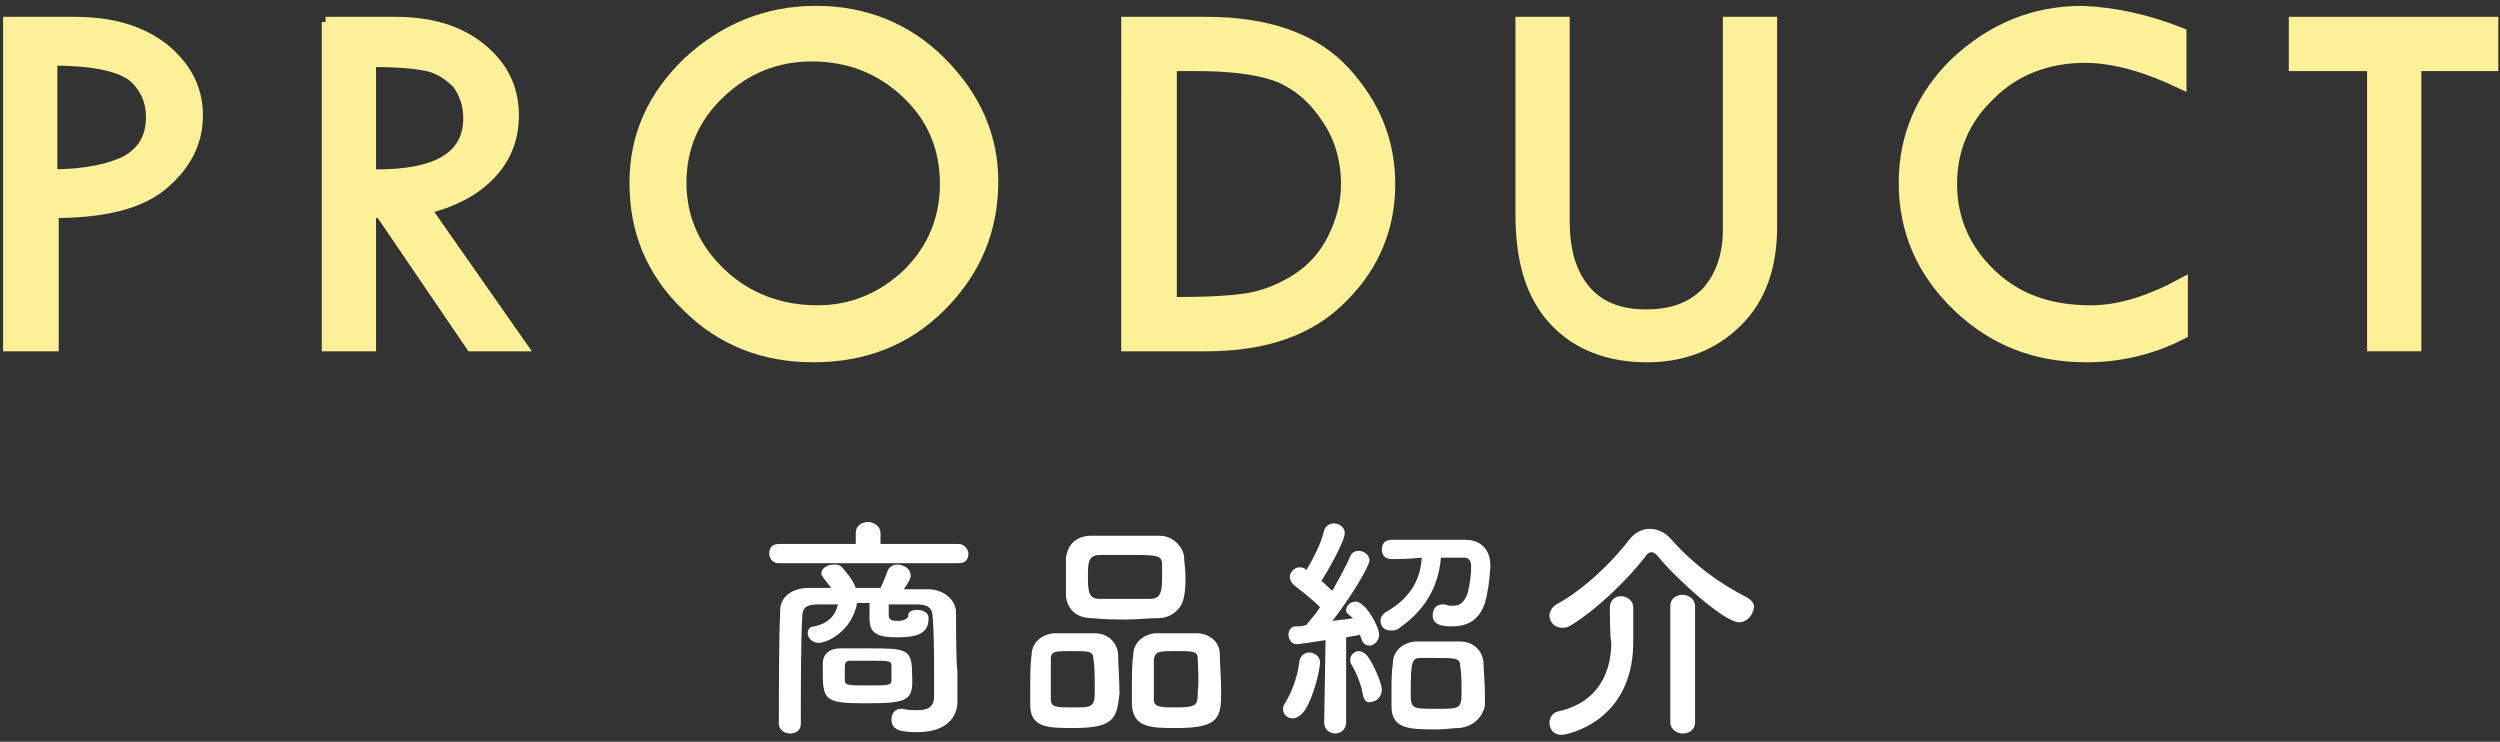
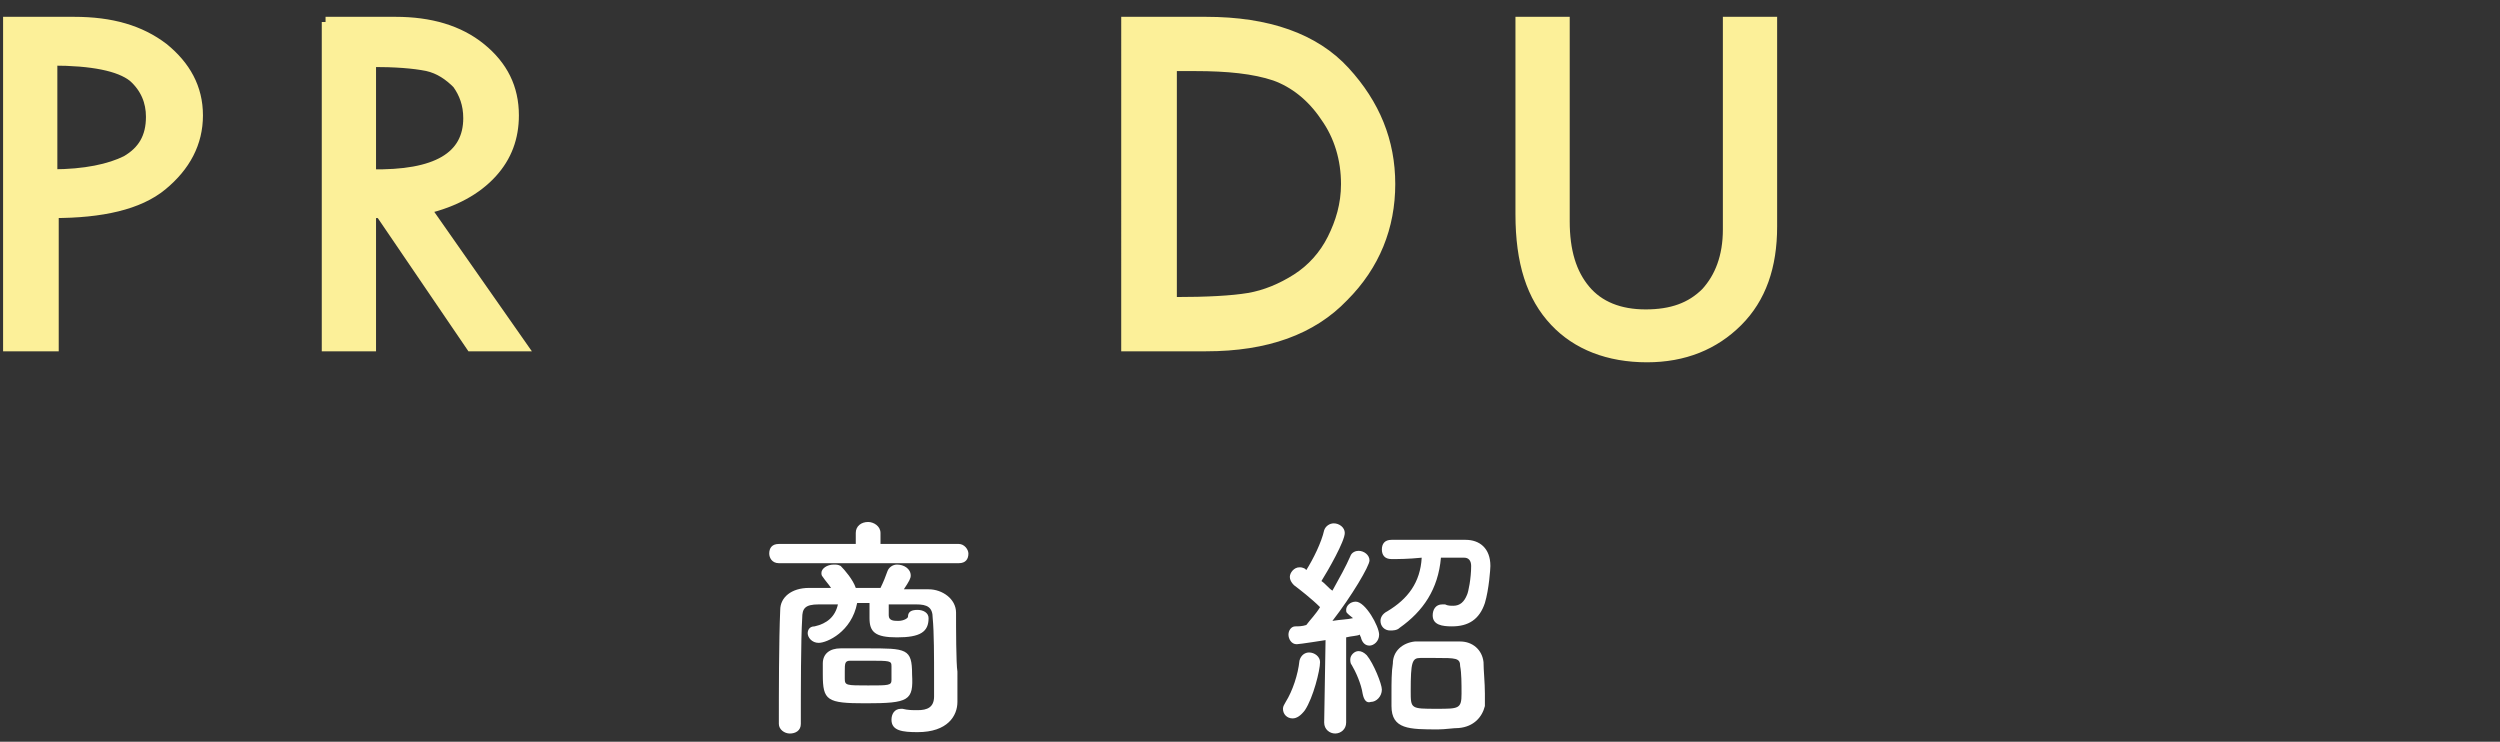
<svg xmlns="http://www.w3.org/2000/svg" version="1.1" id="レイヤー_1" x="0px" y="0px" width="182px" height="54px" viewBox="0 0 182 54" style="enable-background:new 0 0 182 54;" xml:space="preserve">
  <rect x="0" y="0" width="182" height="54" fill="#333333" stroke="none" />
  <style type="text/css">
	.st0{fill:#FCF099;stroke:#FCF099;stroke-width:0.75;stroke-miterlimit:10;}
	.st1{fill:#FFFFFF;}
</style>
  <g>
    <path class="st0" d="M0.6,1.6h4.8c2.7,0,4.8,0.6,6.5,1.9c1.6,1.3,2.5,2.9,2.5,4.9c0,2-0.9,3.7-2.6,5.1c-1.7,1.4-4.4,2-7.9,2v9.7   H0.6V1.6z M3.8,4.4v8.3c2.4,0,4.2-0.4,5.4-1c1.2-0.7,1.8-1.7,1.8-3.2c0-1.1-0.4-2.1-1.3-2.9C8.7,4.8,6.7,4.4,3.8,4.4z" />
    <path class="st0" d="M23.7,1.6h5.1c2.5,0,4.6,0.6,6.2,1.9c1.6,1.3,2.4,2.9,2.4,4.9c0,1.6-0.5,3-1.6,4.2s-2.7,2.1-4.8,2.6L38,25.2   h-3.7l-6.6-9.7H27v9.7h-3.2V1.6z M27,4.5v8.2c4.8,0.1,7.1-1.3,7.1-4.1c0-1-0.3-1.8-0.8-2.5C32.7,5.5,32,5,31.1,4.8   C30.1,4.6,28.8,4.5,27,4.5z" />
-     <path class="st0" d="M46.2,13.3c0-3.4,1.3-6.3,3.9-8.8c2.6-2.4,5.7-3.7,9.3-3.7c3.5,0,6.6,1.2,9.1,3.7c2.5,2.5,3.8,5.4,3.8,8.7   c0,3.6-1.3,6.6-3.8,9.1c-2.5,2.5-5.6,3.7-9.3,3.7c-3.6,0-6.7-1.2-9.2-3.7C47.4,19.8,46.2,16.8,46.2,13.3z M68.8,13.4   c0-2.6-0.9-4.8-2.8-6.6c-1.9-1.8-4.2-2.7-6.9-2.7c-2.6,0-4.8,0.9-6.7,2.7c-1.9,1.8-2.8,4-2.8,6.5c0,2.6,1,4.8,2.9,6.6   s4.3,2.7,7,2.7c2.5,0,4.7-0.9,6.6-2.7C67.9,18.1,68.8,15.9,68.8,13.4z" />
    <path class="st0" d="M82.1,1.6h5.7c4.5,0,7.9,1.2,10.1,3.6c2.2,2.4,3.3,5.1,3.3,8.2c0,3.1-1.1,5.9-3.4,8.2c-2.3,2.4-5.6,3.6-10,3.6   h-5.8V1.6z M85.3,4.8V22h0.2c2.4,0,4.2-0.1,5.4-0.3c1.2-0.2,2.4-0.7,3.5-1.4c1.1-0.7,2-1.7,2.6-2.9s1-2.5,1-4   c0-1.8-0.5-3.5-1.5-4.9c-1-1.5-2.3-2.5-3.7-3C91.3,5,89.4,4.8,87,4.8H85.3z" />
    <path class="st0" d="M110.7,1.6h3.2v14.5c0,2.2,0.5,3.8,1.5,5c1,1.2,2.5,1.8,4.4,1.8c1.9,0,3.3-0.5,4.4-1.6c1-1.1,1.6-2.6,1.6-4.6   V1.6h3.2v14.9c0,2.9-0.8,5.2-2.5,6.9c-1.7,1.7-3.9,2.6-6.6,2.6c-2.8,0-5.1-0.9-6.7-2.6c-1.7-1.8-2.5-4.3-2.5-7.8V1.6z" />
-     <path class="st0" d="M158.8,2.4v3.7c-2.5-1.2-4.9-1.9-7-1.9c-2.7,0-5.1,0.9-6.9,2.7c-1.9,1.8-2.8,4-2.8,6.5c0,2.6,1,4.8,2.9,6.6   c1.9,1.8,4.3,2.6,7.2,2.6c2.1,0,4.3-0.7,6.7-2v3.7c-2.1,1.1-4.5,1.7-7,1.7c-3.7,0-6.8-1.2-9.4-3.7s-3.9-5.5-3.9-9   c0-3.4,1.3-6.4,3.8-8.8c2.6-2.4,5.6-3.7,9.2-3.7C153.9,0.9,156.3,1.4,158.8,2.4z" />
-     <path class="st0" d="M167,1.6h14.5v3.2h-5.6v20.4h-3.2V4.8H167V1.6z" />
  </g>
  <g>
    <path class="st1" d="M56.7,41c-0.5,0-0.7-0.4-0.7-0.7c0-0.4,0.2-0.7,0.7-0.7h5.6v-0.8c0-0.5,0.4-0.8,0.9-0.8c0.4,0,0.9,0.3,0.9,0.8   v0.8h5.7c0.4,0,0.7,0.4,0.7,0.7c0,0.4-0.2,0.7-0.7,0.7H56.7z M69.7,51.1C69.7,51.1,69.7,51.1,69.7,51.1c0,1-0.7,2.2-2.9,2.2   c-1.1,0-1.9-0.1-1.9-0.9c0-0.4,0.2-0.8,0.7-0.8c0,0,0.1,0,0.1,0c0.4,0.1,0.7,0.1,1.1,0.1c0.7,0,1.2-0.2,1.2-1c0-0.3,0-0.8,0-1.3   c0-1.5,0-3.4-0.1-4.4c0-0.8-0.4-1-1.2-1c-0.7,0-1.3,0-2,0c0,0.3,0,0.7,0,0.8c0,0.4,0.4,0.4,0.7,0.4c0.4,0,0.7-0.2,0.7-0.3   c0-0.4,0.3-0.5,0.7-0.5c0.4,0,0.8,0.2,0.8,0.6c0,1-0.6,1.4-2.3,1.4c-1.6,0-2-0.4-2-1.4c0,0,0-0.1,0-0.1c0-0.1,0-0.6,0-1h-0.9   c-0.4,2.1-2.2,2.9-2.8,2.9c-0.5,0-0.8-0.4-0.8-0.7c0-0.2,0.1-0.5,0.5-0.5c0.9-0.2,1.5-0.7,1.7-1.6c-0.5,0-1,0-1.4,0   c-1,0-1.2,0.3-1.2,1c-0.1,1.6-0.1,5.2-0.1,7.7c0,0.5-0.4,0.7-0.8,0.7c-0.4,0-0.8-0.3-0.8-0.7c0-2.2,0-6.1,0.1-8.3   c0-0.9,0.8-1.6,2.1-1.6c0.5,0,1.1,0,1.6,0c-0.2-0.3-0.4-0.5-0.6-0.8c-0.1-0.1-0.1-0.2-0.1-0.3c0-0.3,0.4-0.6,0.9-0.6   c0.2,0,0.3,0,0.5,0.1c0.3,0.3,0.9,1,1.1,1.6c0.6,0,1.2,0,1.8,0c0.2-0.4,0.4-0.9,0.5-1.2c0.1-0.3,0.4-0.5,0.7-0.5c0.5,0,1,0.3,1,0.8   c0,0.2-0.1,0.4-0.5,1c0.6,0,1.2,0,1.8,0c1,0,2,0.7,2,1.7c0,1.1,0,3.7,0.1,4.3L69.7,51.1z M63,51.2c-2.8,0-3.1-0.2-3.1-2.1   c0-0.3,0-0.6,0-0.8c0-0.7,0.5-1.1,1.3-1.1c0.5,0,1.2,0,1.9,0c2.9,0,3.3,0,3.3,1.9C66.5,51,66.2,51.2,63,51.2z M63.2,49.9   c1.5,0,1.7,0,1.7-0.4c0-0.1,0-0.3,0-0.5c0-0.2,0-0.4,0-0.5c0-0.4-0.1-0.4-1.7-0.4c-0.5,0-1,0-1.3,0c-0.4,0-0.4,0.2-0.4,0.8   c0,0.2,0,0.4,0,0.5C61.5,49.9,61.6,49.9,63.2,49.9z" />
-     <path class="st1" d="M78.2,53c-1.9,0-3.2,0-3.2-1.7c0-0.3,0-0.6,0-1c0-0.9,0-2,0.1-2.6c0-0.9,0.7-1.5,1.6-1.6c0.5,0,0.9,0,1.4,0   c0.5,0,1,0,1.6,0c0.9,0,1.6,0.6,1.7,1.5c0,0.7,0.1,2,0.1,2.9C81.3,52.2,81.2,53,78.2,53z M79.6,48c0-0.6-0.3-0.6-1.6-0.6   c-1.2,0-1.5,0-1.5,0.6c0,0.4,0,1.2,0,1.8c0,0.4,0,0.8,0,1.1c0,0.6,0.4,0.6,1.6,0.6c1.4,0,1.6,0,1.6-1.2   C79.7,49.6,79.7,48.5,79.6,48z M84.3,45c-0.7,0-1.5,0.1-2.2,0.1c-0.8,0-1.7,0-2.6-0.1c-1.2,0-1.8-0.7-1.9-1.6c0-0.5,0-1,0-1.5   c0-0.5,0-1,0-1.3c0.1-0.7,0.5-1.6,1.9-1.6c0.6,0,1.4,0,2.1,0c0.9,0,1.9,0,2.8,0c1,0,1.7,0.8,1.8,1.5c0,0.4,0.1,0.9,0.1,1.4   c0,0.5,0,1.1-0.1,1.5C86.1,44.2,85.4,45,84.3,45z M84.6,42c0-0.3,0-0.6,0-0.9c0-0.7-0.4-0.7-2.5-0.7c-0.7,0-1.3,0-2,0   c-0.9,0-0.9,0.6-0.9,1.6c0,1.2,0.1,1.6,0.9,1.6c0.6,0,1.2,0,1.8,0s1.2,0,1.8,0C84.5,43.6,84.6,43.1,84.6,42z M85.7,53   c-1.9,0-3.2,0-3.3-1.7c0-0.3,0-0.6,0-1c0-0.9,0-2,0.1-2.6c0-0.9,0.7-1.5,1.6-1.6c0.5,0,1,0,1.4,0c0.5,0,1,0,1.6,0   c0.9,0,1.7,0.6,1.7,1.5c0,0.6,0.1,1.8,0.1,2.7C88.9,52.2,88.8,53,85.7,53z M87.2,48c0-0.6-0.3-0.6-1.6-0.6c-1.2,0-1.5,0-1.6,0.6   c0,0.4,0,1.2,0,1.8c0,0.4,0,0.8,0,1.1c0,0.6,0.5,0.6,1.6,0.6c1.6,0,1.6-0.2,1.6-1.2C87.3,49.6,87.2,48.5,87.2,48z" />
    <path class="st1" d="M94.1,52.3c-0.4,0-0.7-0.3-0.7-0.7c0-0.2,0.1-0.3,0.2-0.5c0.5-0.8,0.9-2,1-3c0.1-0.4,0.4-0.6,0.7-0.6   c0.4,0,0.8,0.3,0.8,0.7c0,0.6-0.5,2.6-1.1,3.5C94.7,52.1,94.4,52.3,94.1,52.3z M96.4,52.6l0.1-6c0,0-1.9,0.3-2.1,0.3   c-0.4,0-0.6-0.4-0.6-0.7c0-0.3,0.2-0.6,0.5-0.6c0.2,0,0.5,0,0.8-0.1c0.3-0.4,0.7-0.8,1-1.3c-0.6-0.6-1.5-1.3-1.9-1.6   c-0.2-0.2-0.3-0.4-0.3-0.6c0-0.3,0.3-0.7,0.7-0.7c0.1,0,0.2,0,0.4,0.1l0.1,0.1c0.5-0.8,1.1-2,1.3-2.9c0.1-0.3,0.4-0.5,0.7-0.5   c0.4,0,0.8,0.3,0.8,0.7c0,0.6-1.2,2.7-1.7,3.5c0.3,0.2,0.5,0.5,0.8,0.7c0.5-0.9,1-1.8,1.3-2.5c0.1-0.3,0.4-0.4,0.6-0.4   c0.4,0,0.8,0.3,0.8,0.7s-1.3,2.6-2.7,4.4c0.6-0.1,1.1-0.1,1.5-0.2C98,44.6,98,44.6,98,44.4c0-0.3,0.3-0.6,0.7-0.6   c0.7,0,1.7,1.8,1.7,2.4c0,0.5-0.4,0.8-0.7,0.8c-0.3,0-0.5-0.2-0.6-0.5c0-0.1-0.1-0.2-0.1-0.3c-0.2,0.1-0.6,0.1-1,0.2l0,6.2   c0,0.5-0.4,0.8-0.8,0.8C96.8,53.4,96.4,53.1,96.4,52.6L96.4,52.6z M99.2,50.5c-0.1-0.7-0.5-1.6-0.8-2.1c-0.1-0.1-0.1-0.3-0.1-0.4   c0-0.3,0.3-0.6,0.6-0.6c0.2,0,0.4,0.1,0.6,0.3c0.5,0.6,1.1,2.1,1.1,2.5c0,0.5-0.4,0.9-0.8,0.9C99.5,51.2,99.3,51,99.2,50.5z    M101.3,40.7c-0.5,0-0.7-0.3-0.7-0.7c0-0.4,0.2-0.7,0.7-0.7c0.9,0,2.1,0,3.2,0c0.8,0,1.6,0,2.2,0c1,0,1.8,0.6,1.8,1.9   c0,0.2-0.1,1.7-0.4,2.7c-0.4,1.2-1.2,1.7-2.4,1.7c-0.7,0-1.4-0.1-1.4-0.8c0-0.4,0.2-0.8,0.7-0.8c0.1,0,0.1,0,0.2,0   c0.2,0.1,0.4,0.1,0.6,0.1c0.5,0,0.8-0.3,1-0.8c0.1-0.2,0.3-1.2,0.3-2.1c0-0.4-0.2-0.6-0.5-0.6c-0.5,0-1.1,0-1.7,0   c-0.2,2.3-1.3,3.9-3,5.1c-0.2,0.2-0.5,0.2-0.7,0.2c-0.4,0-0.7-0.3-0.7-0.7c0-0.2,0.1-0.5,0.5-0.7c1.5-0.9,2.4-2.1,2.5-3.9   C102.5,40.7,101.8,40.7,101.3,40.7L101.3,40.7z M106.2,53c-0.4,0-1,0.1-1.5,0.1c-2.1,0-3.4,0-3.4-1.7c0-0.3,0-0.6,0-0.9   c0-0.8,0-1.6,0.1-2.2c0-0.9,0.7-1.5,1.6-1.6c0.5,0,1,0,1.5,0c0.6,0,1.3,0,1.8,0c0.9,0,1.6,0.6,1.7,1.5c0,0.6,0.1,1.5,0.1,2.3   c0,0.3,0,0.6,0,0.9C107.9,52.2,107.3,52.9,106.2,53z M106.3,48.5c0-0.6-0.3-0.6-1.8-0.6c-0.4,0-0.8,0-1.1,0c-0.6,0-0.7,0.3-0.7,2.4   c0,1.3,0,1.3,1.9,1.3c1.6,0,1.8,0,1.8-1.1C106.4,49.8,106.4,49,106.3,48.5z" />
-     <path class="st1" d="M126.6,45.3c-1.1,0-4.7-3.3-5.9-4.8c-0.2-0.2-0.3-0.3-0.5-0.3c-0.1,0-0.3,0.1-0.4,0.3c-1.4,1.8-3.6,3.9-5.4,5   c-0.3,0.2-0.5,0.2-0.7,0.2c-0.5,0-0.9-0.4-0.9-0.9c0-0.3,0.2-0.6,0.5-0.8c1.9-1,4.1-3.1,5.3-4.7c0.4-0.5,0.9-0.8,1.5-0.8   c0.5,0,1.1,0.2,1.6,0.8c1.6,1.8,3.5,3.2,5.5,4.2c0.3,0.2,0.5,0.4,0.5,0.7C127.6,44.8,127.2,45.3,126.6,45.3z M117.2,44.2   c0-0.5,0.4-0.8,0.8-0.8c0.4,0,0.9,0.3,0.9,0.8c0,0.1,0,0.2,0,0.4c0,0.7,0,1.9,0,2.3c-0.1,5.8-5,6.6-5.2,6.6c-0.6,0-0.9-0.4-0.9-0.9   c0-0.3,0.2-0.7,0.6-0.8c3.2-0.7,3.9-3.2,3.9-5C117.2,46.3,117.2,44.8,117.2,44.2L117.2,44.2z M121.6,44.1c0-0.5,0.4-0.8,0.9-0.8   c0.4,0,0.9,0.3,0.9,0.8v8.5c0,0.5-0.4,0.8-0.9,0.8c-0.4,0-0.9-0.3-0.9-0.8V44.1z" />
  </g>
</svg>